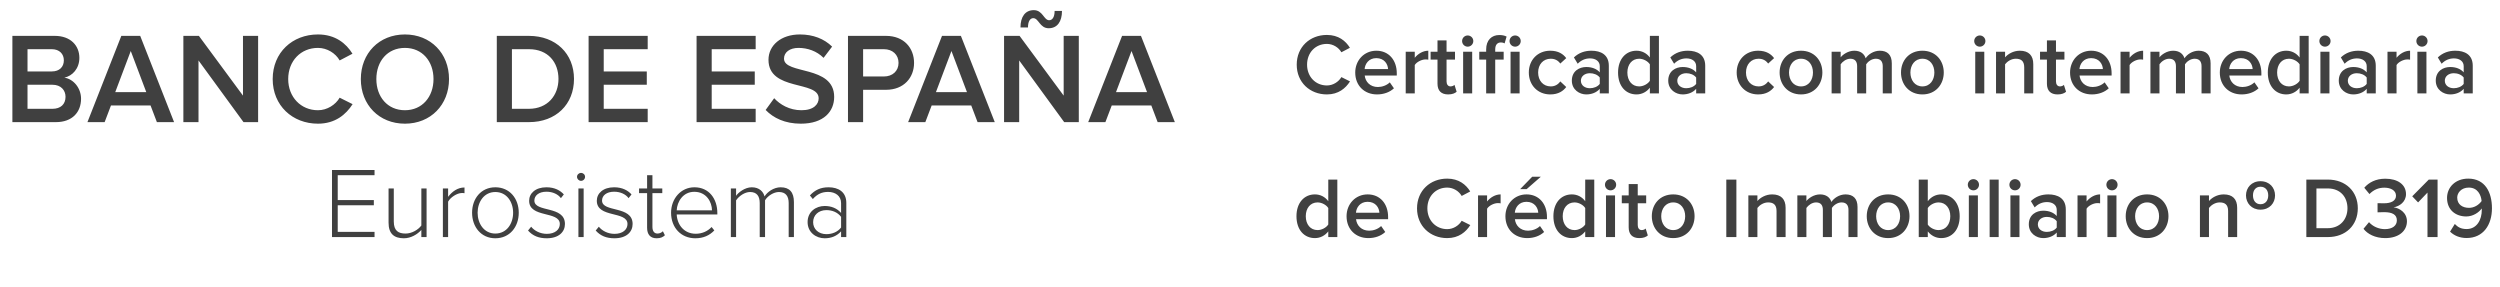
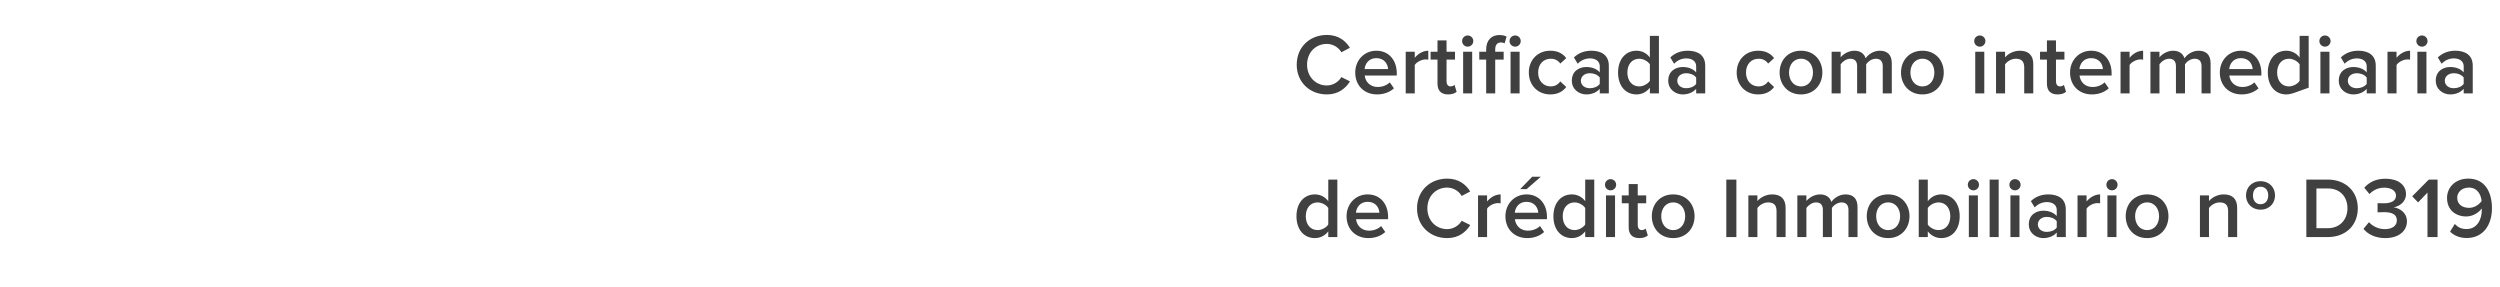
<svg xmlns="http://www.w3.org/2000/svg" width="348" height="40" viewBox="0 0 348 40" fill="none">
-   <path d="M184.704 13.144C182.34 13.144 180.504 11.464 180.504 9.004C180.504 6.532 182.34 4.864 184.704 4.864C186.312 4.864 187.32 5.692 187.908 6.652L186.72 7.276C186.336 6.604 185.556 6.112 184.704 6.112C183.12 6.112 181.944 7.312 181.944 9.004C181.944 10.672 183.12 11.896 184.704 11.896C185.556 11.896 186.336 11.392 186.72 10.732L187.92 11.332C187.308 12.292 186.312 13.144 184.704 13.144ZM191.684 13.144C189.932 13.144 188.648 11.932 188.648 10.096C188.648 8.416 189.872 7.06 191.588 7.06C193.328 7.06 194.432 8.38 194.432 10.204V10.516H189.968C190.064 11.38 190.712 12.112 191.804 12.112C192.38 12.112 193.04 11.884 193.46 11.464L194.036 12.292C193.448 12.844 192.596 13.144 191.684 13.144ZM193.22 9.616C193.184 8.932 192.716 8.092 191.576 8.092C190.508 8.092 190.004 8.92 189.956 9.616H193.22ZM196.935 13H195.675V7.204H196.935V8.044C197.379 7.492 198.075 7.06 198.819 7.06V8.308C198.711 8.284 198.591 8.272 198.435 8.272C197.895 8.272 197.187 8.632 196.935 9.052V13ZM201.588 13.144C200.604 13.144 200.1 12.616 200.1 11.644V8.296H199.14V7.204H200.1V5.62H201.36V7.204H202.536V8.296H201.36V11.332C201.36 11.728 201.552 12.028 201.912 12.028C202.152 12.028 202.368 11.92 202.464 11.812L202.764 12.772C202.536 12.976 202.164 13.144 201.588 13.144ZM204.304 6.496C203.872 6.496 203.524 6.148 203.524 5.716C203.524 5.284 203.872 4.936 204.304 4.936C204.736 4.936 205.084 5.284 205.084 5.716C205.084 6.148 204.736 6.496 204.304 6.496ZM204.928 13H203.668V7.204H204.928V13ZM208.134 13H206.874V8.296H205.914V7.204H206.874V6.88C206.874 5.584 207.642 4.876 208.698 4.876C209.106 4.876 209.454 4.948 209.718 5.092L209.442 6.04C209.31 5.956 209.142 5.908 208.938 5.908C208.434 5.908 208.134 6.232 208.134 6.88V7.204H209.31V8.296H208.134V13ZM210.906 6.496C210.474 6.496 210.126 6.148 210.126 5.716C210.126 5.284 210.474 4.936 210.906 4.936C211.338 4.936 211.686 5.284 211.686 5.716C211.686 6.148 211.338 6.496 210.906 6.496ZM211.53 13H210.27V7.204H211.53V13ZM215.8 13.144C214.048 13.144 212.812 11.848 212.812 10.096C212.812 8.344 214.048 7.06 215.8 7.06C216.94 7.06 217.612 7.54 218.02 8.092L217.192 8.848C216.868 8.392 216.424 8.176 215.86 8.176C214.816 8.176 214.108 8.968 214.108 10.096C214.108 11.224 214.816 12.028 215.86 12.028C216.424 12.028 216.868 11.788 217.192 11.332L218.02 12.112C217.612 12.652 216.94 13.144 215.8 13.144ZM223.948 13H222.688V12.364C222.256 12.868 221.572 13.144 220.804 13.144C219.868 13.144 218.8 12.496 218.8 11.224C218.8 9.88 219.856 9.328 220.804 9.328C221.596 9.328 222.256 9.58 222.688 10.072V9.208C222.688 8.536 222.124 8.128 221.332 8.128C220.684 8.128 220.108 8.368 219.616 8.872L219.088 7.996C219.76 7.348 220.6 7.06 221.524 7.06C222.82 7.06 223.948 7.6 223.948 9.148V13ZM221.308 12.28C221.848 12.28 222.388 12.076 222.688 11.68V10.792C222.388 10.396 221.848 10.192 221.308 10.192C220.6 10.192 220.06 10.612 220.06 11.236C220.06 11.872 220.6 12.28 221.308 12.28ZM230.922 13H229.662V12.208C229.218 12.784 228.558 13.144 227.802 13.144C226.326 13.144 225.234 12.016 225.234 10.096C225.234 8.224 226.314 7.06 227.802 7.06C228.534 7.06 229.206 7.384 229.662 8.008V4.996H230.922V13ZM228.174 12.028C228.762 12.028 229.386 11.68 229.662 11.248V8.956C229.386 8.524 228.762 8.176 228.174 8.176C227.166 8.176 226.53 8.98 226.53 10.096C226.53 11.224 227.166 12.028 228.174 12.028ZM237.366 13H236.106V12.364C235.674 12.868 234.99 13.144 234.222 13.144C233.286 13.144 232.218 12.496 232.218 11.224C232.218 9.88 233.274 9.328 234.222 9.328C235.014 9.328 235.674 9.58 236.106 10.072V9.208C236.106 8.536 235.542 8.128 234.75 8.128C234.102 8.128 233.526 8.368 233.034 8.872L232.506 7.996C233.178 7.348 234.018 7.06 234.942 7.06C236.238 7.06 237.366 7.6 237.366 9.148V13ZM234.726 12.28C235.266 12.28 235.806 12.076 236.106 11.68V10.792C235.806 10.396 235.266 10.192 234.726 10.192C234.018 10.192 233.478 10.612 233.478 11.236C233.478 11.872 234.018 12.28 234.726 12.28ZM244.733 13.144C242.981 13.144 241.745 11.848 241.745 10.096C241.745 8.344 242.981 7.06 244.733 7.06C245.873 7.06 246.545 7.54 246.953 8.092L246.125 8.848C245.801 8.392 245.357 8.176 244.793 8.176C243.749 8.176 243.041 8.968 243.041 10.096C243.041 11.224 243.749 12.028 244.793 12.028C245.357 12.028 245.801 11.788 246.125 11.332L246.953 12.112C246.545 12.652 245.873 13.144 244.733 13.144ZM250.698 13.144C248.85 13.144 247.722 11.752 247.722 10.096C247.722 8.428 248.85 7.06 250.698 7.06C252.546 7.06 253.674 8.428 253.674 10.096C253.674 11.752 252.546 13.144 250.698 13.144ZM250.698 12.028C251.778 12.028 252.366 11.128 252.366 10.096C252.366 9.076 251.778 8.176 250.698 8.176C249.63 8.176 249.03 9.076 249.03 10.096C249.03 11.128 249.63 12.028 250.698 12.028ZM263.337 13H262.077V9.22C262.077 8.596 261.801 8.176 261.117 8.176C260.553 8.176 260.025 8.56 259.773 8.944V13H258.513V9.22C258.513 8.596 258.249 8.176 257.565 8.176C257.001 8.176 256.485 8.572 256.221 8.944V13H254.961V7.204H256.221V7.984C256.473 7.636 257.229 7.06 258.117 7.06C258.981 7.06 259.509 7.492 259.701 8.116C260.025 7.6 260.793 7.06 261.669 7.06C262.725 7.06 263.337 7.636 263.337 8.812V13ZM267.596 13.144C265.748 13.144 264.62 11.752 264.62 10.096C264.62 8.428 265.748 7.06 267.596 7.06C269.444 7.06 270.572 8.428 270.572 10.096C270.572 11.752 269.444 13.144 267.596 13.144ZM267.596 12.028C268.676 12.028 269.264 11.128 269.264 10.096C269.264 9.076 268.676 8.176 267.596 8.176C266.528 8.176 265.928 9.076 265.928 10.096C265.928 11.128 266.528 12.028 267.596 12.028ZM275.589 6.496C275.157 6.496 274.809 6.148 274.809 5.716C274.809 5.284 275.157 4.936 275.589 4.936C276.021 4.936 276.369 5.284 276.369 5.716C276.369 6.148 276.021 6.496 275.589 6.496ZM276.213 13H274.953V7.204H276.213V13ZM283.031 13H281.771V9.376C281.771 8.464 281.303 8.176 280.595 8.176C279.959 8.176 279.407 8.56 279.107 8.944V13H277.847V7.204H279.107V7.984C279.491 7.528 280.247 7.06 281.159 7.06C282.407 7.06 283.031 7.732 283.031 8.92V13ZM286.42 13.144C285.436 13.144 284.932 12.616 284.932 11.644V8.296H283.972V7.204H284.932V5.62H286.192V7.204H287.368V8.296H286.192V11.332C286.192 11.728 286.384 12.028 286.744 12.028C286.984 12.028 287.2 11.92 287.296 11.812L287.596 12.772C287.368 12.976 286.996 13.144 286.42 13.144ZM291.188 13.144C289.436 13.144 288.152 11.932 288.152 10.096C288.152 8.416 289.376 7.06 291.092 7.06C292.832 7.06 293.936 8.38 293.936 10.204V10.516H289.472C289.568 11.38 290.216 12.112 291.308 12.112C291.884 12.112 292.544 11.884 292.964 11.464L293.54 12.292C292.952 12.844 292.1 13.144 291.188 13.144ZM292.724 9.616C292.688 8.932 292.22 8.092 291.08 8.092C290.012 8.092 289.508 8.92 289.46 9.616H292.724ZM296.439 13H295.179V7.204H296.439V8.044C296.883 7.492 297.579 7.06 298.323 7.06V8.308C298.215 8.284 298.095 8.272 297.939 8.272C297.399 8.272 296.691 8.632 296.439 9.052V13ZM307.715 13H306.455V9.22C306.455 8.596 306.179 8.176 305.495 8.176C304.931 8.176 304.403 8.56 304.151 8.944V13H302.891V9.22C302.891 8.596 302.627 8.176 301.943 8.176C301.379 8.176 300.863 8.572 300.599 8.944V13H299.339V7.204H300.599V7.984C300.851 7.636 301.607 7.06 302.495 7.06C303.359 7.06 303.887 7.492 304.079 8.116C304.403 7.6 305.171 7.06 306.047 7.06C307.103 7.06 307.715 7.636 307.715 8.812V13ZM312.035 13.144C310.283 13.144 308.999 11.932 308.999 10.096C308.999 8.416 310.223 7.06 311.939 7.06C313.679 7.06 314.783 8.38 314.783 10.204V10.516H310.319C310.415 11.38 311.063 12.112 312.155 12.112C312.731 12.112 313.391 11.884 313.811 11.464L314.387 12.292C313.799 12.844 312.947 13.144 312.035 13.144ZM313.571 9.616C313.535 8.932 313.067 8.092 311.927 8.092C310.859 8.092 310.355 8.92 310.307 9.616H313.571ZM321.367 13H320.107V12.208C319.663 12.784 319.003 13.144 318.247 13.144C316.771 13.144 315.679 12.016 315.679 10.096C315.679 8.224 316.759 7.06 318.247 7.06C318.979 7.06 319.651 7.384 320.107 8.008V4.996H321.367V13ZM318.619 12.028C319.207 12.028 319.831 11.68 320.107 11.248V8.956C319.831 8.524 319.207 8.176 318.619 8.176C317.611 8.176 316.975 8.98 316.975 10.096C316.975 11.224 317.611 12.028 318.619 12.028ZM323.636 6.496C323.204 6.496 322.856 6.148 322.856 5.716C322.856 5.284 323.204 4.936 323.636 4.936C324.068 4.936 324.416 5.284 324.416 5.716C324.416 6.148 324.068 6.496 323.636 6.496ZM324.26 13H323V7.204H324.26V13ZM330.706 13H329.446V12.364C329.014 12.868 328.33 13.144 327.562 13.144C326.626 13.144 325.558 12.496 325.558 11.224C325.558 9.88 326.614 9.328 327.562 9.328C328.354 9.328 329.014 9.58 329.446 10.072V9.208C329.446 8.536 328.882 8.128 328.09 8.128C327.442 8.128 326.866 8.368 326.374 8.872L325.846 7.996C326.518 7.348 327.358 7.06 328.282 7.06C329.578 7.06 330.706 7.6 330.706 9.148V13ZM328.066 12.28C328.606 12.28 329.146 12.076 329.446 11.68V10.792C329.146 10.396 328.606 10.192 328.066 10.192C327.358 10.192 326.818 10.612 326.818 11.236C326.818 11.872 327.358 12.28 328.066 12.28ZM333.599 13H332.339V7.204H333.599V8.044C334.043 7.492 334.739 7.06 335.483 7.06V8.308C335.375 8.284 335.255 8.272 335.099 8.272C334.559 8.272 333.851 8.632 333.599 9.052V13ZM337.136 6.496C336.704 6.496 336.356 6.148 336.356 5.716C336.356 5.284 336.704 4.936 337.136 4.936C337.568 4.936 337.916 5.284 337.916 5.716C337.916 6.148 337.568 6.496 337.136 6.496ZM337.76 13H336.5V7.204H337.76V13ZM344.206 13H342.946V12.364C342.514 12.868 341.83 13.144 341.062 13.144C340.126 13.144 339.058 12.496 339.058 11.224C339.058 9.88 340.114 9.328 341.062 9.328C341.854 9.328 342.514 9.58 342.946 10.072V9.208C342.946 8.536 342.382 8.128 341.59 8.128C340.942 8.128 340.366 8.368 339.874 8.872L339.346 7.996C340.018 7.348 340.858 7.06 341.782 7.06C343.078 7.06 344.206 7.6 344.206 9.148V13ZM341.566 12.28C342.106 12.28 342.646 12.076 342.946 11.68V10.792C342.646 10.396 342.106 10.192 341.566 10.192C340.858 10.192 340.318 10.612 340.318 11.236C340.318 11.872 340.858 12.28 341.566 12.28ZM186.156 33H184.896V32.208C184.452 32.784 183.792 33.144 183.036 33.144C181.56 33.144 180.468 32.016 180.468 30.096C180.468 28.224 181.548 27.06 183.036 27.06C183.768 27.06 184.44 27.384 184.896 28.008V24.996H186.156V33ZM183.408 32.028C183.996 32.028 184.62 31.68 184.896 31.248V28.956C184.62 28.524 183.996 28.176 183.408 28.176C182.4 28.176 181.764 28.98 181.764 30.096C181.764 31.224 182.4 32.028 183.408 32.028ZM190.477 33.144C188.725 33.144 187.441 31.932 187.441 30.096C187.441 28.416 188.665 27.06 190.381 27.06C192.121 27.06 193.225 28.38 193.225 30.204V30.516H188.761C188.857 31.38 189.505 32.112 190.597 32.112C191.173 32.112 191.833 31.884 192.253 31.464L192.829 32.292C192.241 32.844 191.389 33.144 190.477 33.144ZM192.013 29.616C191.977 28.932 191.509 28.092 190.369 28.092C189.301 28.092 188.797 28.92 188.749 29.616H192.013ZM201.45 33.144C199.086 33.144 197.25 31.464 197.25 29.004C197.25 26.532 199.086 24.864 201.45 24.864C203.058 24.864 204.066 25.692 204.654 26.652L203.466 27.276C203.082 26.604 202.302 26.112 201.45 26.112C199.866 26.112 198.69 27.312 198.69 29.004C198.69 30.672 199.866 31.896 201.45 31.896C202.302 31.896 203.082 31.392 203.466 30.732L204.666 31.332C204.054 32.292 203.058 33.144 201.45 33.144ZM207.002 33H205.742V27.204H207.002V28.044C207.446 27.492 208.142 27.06 208.886 27.06V28.308C208.778 28.284 208.658 28.272 208.502 28.272C207.962 28.272 207.254 28.632 207.002 29.052V33ZM212.59 33.144C210.838 33.144 209.554 31.932 209.554 30.096C209.554 28.416 210.778 27.06 212.494 27.06C214.234 27.06 215.338 28.38 215.338 30.204V30.516H210.874C210.97 31.38 211.618 32.112 212.71 32.112C213.286 32.112 213.946 31.884 214.366 31.464L214.942 32.292C214.354 32.844 213.502 33.144 212.59 33.144ZM214.126 29.616C214.09 28.932 213.622 28.092 212.482 28.092C211.414 28.092 210.91 28.92 210.862 29.616H214.126ZM214.486 24.6L212.506 26.328H211.606L213.286 24.6H214.486ZM221.922 33H220.662V32.208C220.218 32.784 219.558 33.144 218.802 33.144C217.326 33.144 216.234 32.016 216.234 30.096C216.234 28.224 217.314 27.06 218.802 27.06C219.534 27.06 220.206 27.384 220.662 28.008V24.996H221.922V33ZM219.174 32.028C219.762 32.028 220.386 31.68 220.662 31.248V28.956C220.386 28.524 219.762 28.176 219.174 28.176C218.166 28.176 217.53 28.98 217.53 30.096C217.53 31.224 218.166 32.028 219.174 32.028ZM224.19 26.496C223.758 26.496 223.41 26.148 223.41 25.716C223.41 25.284 223.758 24.936 224.19 24.936C224.622 24.936 224.97 25.284 224.97 25.716C224.97 26.148 224.622 26.496 224.19 26.496ZM224.814 33H223.554V27.204H224.814V33ZM228.201 33.144C227.217 33.144 226.713 32.616 226.713 31.644V28.296H225.753V27.204H226.713V25.62H227.973V27.204H229.149V28.296H227.973V31.332C227.973 31.728 228.165 32.028 228.525 32.028C228.765 32.028 228.981 31.92 229.077 31.812L229.377 32.772C229.149 32.976 228.777 33.144 228.201 33.144ZM232.909 33.144C231.061 33.144 229.933 31.752 229.933 30.096C229.933 28.428 231.061 27.06 232.909 27.06C234.757 27.06 235.885 28.428 235.885 30.096C235.885 31.752 234.757 33.144 232.909 33.144ZM232.909 32.028C233.989 32.028 234.577 31.128 234.577 30.096C234.577 29.076 233.989 28.176 232.909 28.176C231.841 28.176 231.241 29.076 231.241 30.096C231.241 31.128 231.841 32.028 232.909 32.028ZM241.705 33H240.301V24.996H241.705V33ZM248.555 33H247.295V29.376C247.295 28.464 246.827 28.176 246.119 28.176C245.483 28.176 244.931 28.56 244.631 28.944V33H243.371V27.204H244.631V27.984C245.015 27.528 245.771 27.06 246.683 27.06C247.931 27.06 248.555 27.732 248.555 28.92V33ZM258.567 33H257.307V29.22C257.307 28.596 257.031 28.176 256.347 28.176C255.783 28.176 255.255 28.56 255.003 28.944V33H253.743V29.22C253.743 28.596 253.479 28.176 252.795 28.176C252.231 28.176 251.715 28.572 251.451 28.944V33H250.191V27.204H251.451V27.984C251.703 27.636 252.459 27.06 253.347 27.06C254.211 27.06 254.739 27.492 254.931 28.116C255.255 27.6 256.023 27.06 256.899 27.06C257.955 27.06 258.567 27.636 258.567 28.812V33ZM262.827 33.144C260.979 33.144 259.851 31.752 259.851 30.096C259.851 28.428 260.979 27.06 262.827 27.06C264.675 27.06 265.803 28.428 265.803 30.096C265.803 31.752 264.675 33.144 262.827 33.144ZM262.827 32.028C263.907 32.028 264.495 31.128 264.495 30.096C264.495 29.076 263.907 28.176 262.827 28.176C261.759 28.176 261.159 29.076 261.159 30.096C261.159 31.128 261.759 32.028 262.827 32.028ZM268.349 31.26C268.637 31.692 269.249 32.028 269.849 32.028C270.845 32.028 271.481 31.224 271.481 30.096C271.481 28.98 270.845 28.176 269.849 28.176C269.249 28.176 268.637 28.524 268.349 28.956V31.26ZM268.349 33H267.089V24.996H268.349V28.008C268.817 27.384 269.489 27.06 270.209 27.06C271.709 27.06 272.789 28.224 272.789 30.096C272.789 32.016 271.697 33.144 270.209 33.144C269.465 33.144 268.793 32.784 268.349 32.208V33ZM274.698 26.496C274.266 26.496 273.918 26.148 273.918 25.716C273.918 25.284 274.266 24.936 274.698 24.936C275.13 24.936 275.478 25.284 275.478 25.716C275.478 26.148 275.13 26.496 274.698 26.496ZM275.322 33H274.062V27.204H275.322V33ZM278.217 33H276.957V24.996H278.217V33ZM280.487 26.496C280.055 26.496 279.707 26.148 279.707 25.716C279.707 25.284 280.055 24.936 280.487 24.936C280.919 24.936 281.267 25.284 281.267 25.716C281.267 26.148 280.919 26.496 280.487 26.496ZM281.111 33H279.851V27.204H281.111V33ZM287.558 33H286.298V32.364C285.866 32.868 285.182 33.144 284.414 33.144C283.478 33.144 282.41 32.496 282.41 31.224C282.41 29.88 283.466 29.328 284.414 29.328C285.206 29.328 285.866 29.58 286.298 30.072V29.208C286.298 28.536 285.734 28.128 284.942 28.128C284.294 28.128 283.718 28.368 283.226 28.872L282.698 27.996C283.37 27.348 284.21 27.06 285.134 27.06C286.43 27.06 287.558 27.6 287.558 29.148V33ZM284.918 32.28C285.458 32.28 285.998 32.076 286.298 31.68V30.792C285.998 30.396 285.458 30.192 284.918 30.192C284.21 30.192 283.67 30.612 283.67 31.236C283.67 31.872 284.21 32.28 284.918 32.28ZM290.451 33H289.191V27.204H290.451V28.044C290.895 27.492 291.591 27.06 292.335 27.06V28.308C292.227 28.284 292.107 28.272 291.951 28.272C291.411 28.272 290.703 28.632 290.451 29.052V33ZM293.987 26.496C293.555 26.496 293.207 26.148 293.207 25.716C293.207 25.284 293.555 24.936 293.987 24.936C294.419 24.936 294.767 25.284 294.767 25.716C294.767 26.148 294.419 26.496 293.987 26.496ZM294.611 33H293.351V27.204H294.611V33ZM298.874 33.144C297.026 33.144 295.898 31.752 295.898 30.096C295.898 28.428 297.026 27.06 298.874 27.06C300.722 27.06 301.85 28.428 301.85 30.096C301.85 31.752 300.722 33.144 298.874 33.144ZM298.874 32.028C299.954 32.028 300.542 31.128 300.542 30.096C300.542 29.076 299.954 28.176 298.874 28.176C297.806 28.176 297.206 29.076 297.206 30.096C297.206 31.128 297.806 32.028 298.874 32.028ZM311.414 33H310.154V29.376C310.154 28.464 309.686 28.176 308.978 28.176C308.342 28.176 307.79 28.56 307.49 28.944V33H306.23V27.204H307.49V27.984C307.874 27.528 308.63 27.06 309.542 27.06C310.79 27.06 311.414 27.732 311.414 28.92V33ZM314.658 29.184C313.422 29.184 312.642 28.272 312.642 27.204C312.642 26.124 313.422 25.224 314.658 25.224C315.918 25.224 316.686 26.124 316.686 27.204C316.686 28.272 315.918 29.184 314.658 29.184ZM314.658 28.428C315.342 28.428 315.738 27.912 315.738 27.204C315.738 26.484 315.342 25.992 314.658 25.992C313.998 25.992 313.614 26.484 313.614 27.204C313.614 27.912 313.998 28.428 314.658 28.428ZM324.031 33H321.043V24.996H324.019C326.527 24.996 328.207 26.652 328.207 28.992C328.207 31.356 326.527 33 324.031 33ZM324.019 31.764C325.759 31.764 326.767 30.516 326.767 28.992C326.767 27.456 325.807 26.232 324.031 26.232H322.447V31.764H324.019ZM332.023 33.144C330.607 33.144 329.551 32.568 328.999 31.848L329.767 30.924C330.283 31.524 331.123 31.896 331.975 31.896C333.031 31.896 333.643 31.404 333.643 30.672C333.643 29.88 333.019 29.532 331.867 29.532C331.531 29.532 331.075 29.544 330.955 29.556V28.284C331.087 28.296 331.555 28.296 331.867 28.296C332.815 28.296 333.523 27.972 333.523 27.24C333.523 26.508 332.791 26.124 331.903 26.124C331.075 26.124 330.403 26.424 329.827 27.012L329.107 26.136C329.731 25.404 330.703 24.876 332.035 24.876C333.763 24.876 334.915 25.692 334.915 27.024C334.915 28.104 334.003 28.728 333.187 28.86C333.955 28.944 335.047 29.568 335.047 30.804C335.047 32.172 333.883 33.144 332.023 33.144ZM339.31 33H337.906V26.808L336.598 28.176L335.782 27.324L338.086 24.996H339.31V33ZM343.352 33.132C342.356 33.132 341.588 32.772 341.048 32.244L341.708 31.176C342.128 31.62 342.584 31.884 343.352 31.884C344.804 31.884 345.464 30.552 345.464 29.244C345.464 29.172 345.464 29.088 345.452 29.016C345.092 29.556 344.252 30.132 343.304 30.132C341.864 30.132 340.628 29.256 340.628 27.552C340.628 26.064 341.792 24.864 343.58 24.864C345.932 24.864 346.88 26.772 346.88 28.992C346.88 31.308 345.668 33.132 343.352 33.132ZM343.688 28.932C344.372 28.932 345.032 28.56 345.44 27.984C345.356 27.12 344.888 26.112 343.652 26.112C342.596 26.112 342.044 26.856 342.044 27.504C342.044 28.488 342.812 28.932 343.688 28.932Z" fill="#404040" />
-   <path d="M7.79 17H1.724V4.994H7.628C9.842 4.994 11.048 6.362 11.048 8.054C11.048 9.548 10.076 10.574 8.96 10.808C10.256 11.006 11.282 12.284 11.282 13.742C11.282 15.614 10.058 17 7.79 17ZM7.214 9.944C8.276 9.944 8.888 9.314 8.888 8.396C8.888 7.514 8.276 6.848 7.214 6.848H3.83V9.944H7.214ZM7.304 15.146C8.438 15.146 9.122 14.516 9.122 13.472C9.122 12.572 8.492 11.798 7.304 11.798H3.83V15.146H7.304ZM24.232 17H21.838L20.956 14.678H15.448L14.566 17H12.172L16.888 4.994H19.516L24.232 17ZM20.362 12.824L18.202 7.1L16.042 12.824H20.362ZM35.929 17H33.895L27.631 8.414V17H25.525V4.994H27.685L33.823 13.31V4.994H35.929V17ZM44.258 17.216C40.712 17.216 37.958 14.696 37.958 11.006C37.958 7.298 40.712 4.796 44.258 4.796C46.67 4.796 48.182 6.038 49.064 7.478L47.282 8.414C46.706 7.406 45.536 6.668 44.258 6.668C41.882 6.668 40.118 8.468 40.118 11.006C40.118 13.508 41.882 15.344 44.258 15.344C45.536 15.344 46.706 14.588 47.282 13.598L49.082 14.498C48.164 15.938 46.67 17.216 44.258 17.216ZM56.366 17.216C52.766 17.216 50.228 14.588 50.228 11.006C50.228 7.424 52.766 4.796 56.366 4.796C59.948 4.796 62.504 7.424 62.504 11.006C62.504 14.588 59.948 17.216 56.366 17.216ZM56.366 15.344C58.778 15.344 60.344 13.472 60.344 11.006C60.344 8.522 58.778 6.668 56.366 6.668C53.936 6.668 52.388 8.522 52.388 11.006C52.388 13.472 53.936 15.344 56.366 15.344ZM73.636 17H69.154V4.994H73.618C77.38 4.994 79.9 7.478 79.9 10.988C79.9 14.534 77.38 17 73.636 17ZM73.618 15.146C76.228 15.146 77.74 13.274 77.74 10.988C77.74 8.684 76.3 6.848 73.636 6.848H71.26V15.146H73.618ZM90.159 17H81.933V4.994H90.159V6.848H84.039V9.944H90.033V11.798H84.039V15.146H90.159V17ZM105.189 17H96.963V4.994H105.189V6.848H99.069V9.944H105.063V11.798H99.069V15.146H105.189V17ZM111.473 17.216C109.259 17.216 107.657 16.424 106.577 15.308L107.765 13.67C108.575 14.552 109.889 15.344 111.563 15.344C113.291 15.344 113.957 14.498 113.957 13.688C113.957 11.168 106.973 12.734 106.973 8.324C106.973 6.326 108.701 4.796 111.347 4.796C113.201 4.796 114.731 5.408 115.829 6.488L114.641 8.054C113.687 7.1 112.409 6.668 111.149 6.668C109.925 6.668 109.133 7.28 109.133 8.162C109.133 10.412 116.117 9.026 116.117 13.49C116.117 15.488 114.695 17.216 111.473 17.216ZM120.145 17H118.039V4.994H123.331C125.851 4.994 127.237 6.704 127.237 8.756C127.237 10.79 125.833 12.5 123.331 12.5H120.145V17ZM123.043 10.646C124.231 10.646 125.077 9.89 125.077 8.756C125.077 7.604 124.231 6.848 123.043 6.848H120.145V10.646H123.043ZM138.472 17H136.078L135.196 14.678H129.688L128.806 17H126.412L131.128 4.994H133.756L138.472 17ZM134.602 12.824L132.442 7.1L130.282 12.824H134.602ZM145.975 3.932C144.733 3.932 144.589 2.528 143.833 2.528C143.419 2.528 143.095 2.924 143.095 3.824H142.051C142.051 2.348 142.699 1.412 143.905 1.412C145.165 1.412 145.291 2.816 146.047 2.816C146.461 2.816 146.803 2.42 146.803 1.52H147.829C147.829 2.996 147.181 3.932 145.975 3.932ZM150.169 17H148.135L141.871 8.414V17H139.765V4.994H141.925L148.063 13.31V4.994H150.169V17ZM163.538 17H161.144L160.262 14.678H154.754L153.872 17H151.478L156.194 4.994H158.822L163.538 17ZM159.668 12.824L157.508 7.1L155.348 12.824H159.668ZM52.136 33H46.214V23.662H52.136V24.39H47.012V27.848H52.038V28.576H47.012V32.272H52.136V33ZM59.38 33H58.652V32.006C58.106 32.622 57.196 33.168 56.216 33.168C54.844 33.168 54.088 32.524 54.088 30.998V26.238H54.816V30.83C54.816 32.146 55.474 32.51 56.454 32.51C57.322 32.51 58.204 31.992 58.652 31.39V26.238H59.38V33ZM62.377 33H61.649V26.238H62.377V27.4C62.951 26.644 63.721 26.098 64.659 26.098V26.896C64.533 26.868 64.435 26.868 64.295 26.868C63.609 26.868 62.685 27.484 62.377 28.072V33ZM68.948 33.168C66.974 33.168 65.714 31.586 65.714 29.612C65.714 27.638 66.974 26.07 68.948 26.07C70.95 26.07 72.21 27.638 72.21 29.612C72.21 31.586 70.95 33.168 68.948 33.168ZM68.948 32.51C70.544 32.51 71.426 31.124 71.426 29.612C71.426 28.114 70.544 26.728 68.948 26.728C67.38 26.728 66.484 28.114 66.484 29.612C66.484 31.124 67.38 32.51 68.948 32.51ZM76.106 33.168C75.014 33.168 74.174 32.846 73.502 32.09L73.936 31.558C74.37 32.104 75.168 32.552 76.12 32.552C77.254 32.552 77.926 31.964 77.926 31.18C77.926 29.332 73.656 30.382 73.656 27.946C73.656 26.91 74.538 26.07 76.064 26.07C77.226 26.07 77.996 26.518 78.486 27.064L78.08 27.582C77.688 27.05 76.96 26.686 76.064 26.686C75.014 26.686 74.384 27.218 74.384 27.918C74.384 29.612 78.64 28.576 78.64 31.18C78.64 32.272 77.8 33.168 76.106 33.168ZM80.88 25.174C80.586 25.174 80.32 24.922 80.32 24.614C80.32 24.306 80.586 24.068 80.88 24.068C81.188 24.068 81.44 24.306 81.44 24.614C81.44 24.922 81.188 25.174 80.88 25.174ZM81.244 33H80.516V26.238H81.244V33ZM85.526 33.168C84.434 33.168 83.594 32.846 82.922 32.09L83.356 31.558C83.79 32.104 84.588 32.552 85.54 32.552C86.674 32.552 87.346 31.964 87.346 31.18C87.346 29.332 83.076 30.382 83.076 27.946C83.076 26.91 83.958 26.07 85.484 26.07C86.646 26.07 87.416 26.518 87.906 27.064L87.5 27.582C87.108 27.05 86.38 26.686 85.484 26.686C84.434 26.686 83.804 27.218 83.804 27.918C83.804 29.612 88.06 28.576 88.06 31.18C88.06 32.272 87.22 33.168 85.526 33.168ZM91.406 33.168C90.51 33.168 90.076 32.622 90.076 31.698V26.882H88.956V26.238H90.076V24.39H90.818V26.238H92.19V26.882H90.818V31.586C90.818 32.132 91.042 32.51 91.518 32.51C91.84 32.51 92.12 32.356 92.274 32.188L92.554 32.748C92.288 33 91.966 33.168 91.406 33.168ZM96.787 33.168C94.813 33.168 93.413 31.698 93.413 29.612C93.413 27.652 94.785 26.07 96.661 26.07C98.719 26.07 99.853 27.694 99.853 29.654V29.85H94.197C94.267 31.32 95.247 32.538 96.843 32.538C97.697 32.538 98.481 32.216 99.055 31.6L99.433 32.076C98.761 32.776 97.907 33.168 96.787 33.168ZM99.111 29.276C99.097 28.128 98.341 26.7 96.647 26.7C95.051 26.7 94.253 28.1 94.197 29.276H99.111ZM110.513 33H109.785V28.268C109.785 27.316 109.379 26.728 108.427 26.728C107.699 26.728 106.873 27.26 106.495 27.876V33H105.753V28.268C105.753 27.316 105.361 26.728 104.409 26.728C103.681 26.728 102.869 27.274 102.463 27.89V33H101.735V26.238H102.463V27.26C102.743 26.826 103.667 26.07 104.647 26.07C105.697 26.07 106.257 26.686 106.425 27.344C106.803 26.714 107.713 26.07 108.665 26.07C109.911 26.07 110.513 26.77 110.513 28.128V33ZM117.807 33H117.079V32.202C116.477 32.86 115.721 33.168 114.783 33.168C113.621 33.168 112.417 32.37 112.417 30.914C112.417 29.444 113.607 28.674 114.783 28.674C115.721 28.674 116.491 28.982 117.079 29.64V28.268C117.079 27.26 116.267 26.714 115.273 26.714C114.419 26.714 113.761 27.008 113.145 27.708L112.739 27.204C113.439 26.448 114.223 26.07 115.343 26.07C116.715 26.07 117.807 26.728 117.807 28.24V33ZM115.035 32.594C115.847 32.594 116.603 32.286 117.079 31.67V30.186C116.603 29.556 115.847 29.248 115.035 29.248C113.929 29.248 113.187 29.962 113.187 30.928C113.187 31.88 113.929 32.594 115.035 32.594Z" fill="#404040" />
+   <path d="M184.704 13.144C182.34 13.144 180.504 11.464 180.504 9.004C180.504 6.532 182.34 4.864 184.704 4.864C186.312 4.864 187.32 5.692 187.908 6.652L186.72 7.276C186.336 6.604 185.556 6.112 184.704 6.112C183.12 6.112 181.944 7.312 181.944 9.004C181.944 10.672 183.12 11.896 184.704 11.896C185.556 11.896 186.336 11.392 186.72 10.732L187.92 11.332C187.308 12.292 186.312 13.144 184.704 13.144ZM191.684 13.144C189.932 13.144 188.648 11.932 188.648 10.096C188.648 8.416 189.872 7.06 191.588 7.06C193.328 7.06 194.432 8.38 194.432 10.204V10.516H189.968C190.064 11.38 190.712 12.112 191.804 12.112C192.38 12.112 193.04 11.884 193.46 11.464L194.036 12.292C193.448 12.844 192.596 13.144 191.684 13.144ZM193.22 9.616C193.184 8.932 192.716 8.092 191.576 8.092C190.508 8.092 190.004 8.92 189.956 9.616H193.22ZM196.935 13H195.675V7.204H196.935V8.044C197.379 7.492 198.075 7.06 198.819 7.06V8.308C198.711 8.284 198.591 8.272 198.435 8.272C197.895 8.272 197.187 8.632 196.935 9.052V13ZM201.588 13.144C200.604 13.144 200.1 12.616 200.1 11.644V8.296H199.14V7.204H200.1V5.62H201.36V7.204H202.536V8.296H201.36V11.332C201.36 11.728 201.552 12.028 201.912 12.028C202.152 12.028 202.368 11.92 202.464 11.812L202.764 12.772C202.536 12.976 202.164 13.144 201.588 13.144ZM204.304 6.496C203.872 6.496 203.524 6.148 203.524 5.716C203.524 5.284 203.872 4.936 204.304 4.936C204.736 4.936 205.084 5.284 205.084 5.716C205.084 6.148 204.736 6.496 204.304 6.496ZM204.928 13H203.668V7.204H204.928V13ZM208.134 13H206.874V8.296H205.914V7.204H206.874V6.88C206.874 5.584 207.642 4.876 208.698 4.876C209.106 4.876 209.454 4.948 209.718 5.092L209.442 6.04C209.31 5.956 209.142 5.908 208.938 5.908C208.434 5.908 208.134 6.232 208.134 6.88V7.204H209.31V8.296H208.134V13ZM210.906 6.496C210.474 6.496 210.126 6.148 210.126 5.716C210.126 5.284 210.474 4.936 210.906 4.936C211.338 4.936 211.686 5.284 211.686 5.716C211.686 6.148 211.338 6.496 210.906 6.496ZM211.53 13H210.27V7.204H211.53V13ZM215.8 13.144C214.048 13.144 212.812 11.848 212.812 10.096C212.812 8.344 214.048 7.06 215.8 7.06C216.94 7.06 217.612 7.54 218.02 8.092L217.192 8.848C216.868 8.392 216.424 8.176 215.86 8.176C214.816 8.176 214.108 8.968 214.108 10.096C214.108 11.224 214.816 12.028 215.86 12.028C216.424 12.028 216.868 11.788 217.192 11.332L218.02 12.112C217.612 12.652 216.94 13.144 215.8 13.144ZM223.948 13H222.688V12.364C222.256 12.868 221.572 13.144 220.804 13.144C219.868 13.144 218.8 12.496 218.8 11.224C218.8 9.88 219.856 9.328 220.804 9.328C221.596 9.328 222.256 9.58 222.688 10.072V9.208C222.688 8.536 222.124 8.128 221.332 8.128C220.684 8.128 220.108 8.368 219.616 8.872L219.088 7.996C219.76 7.348 220.6 7.06 221.524 7.06C222.82 7.06 223.948 7.6 223.948 9.148V13ZM221.308 12.28C221.848 12.28 222.388 12.076 222.688 11.68V10.792C222.388 10.396 221.848 10.192 221.308 10.192C220.6 10.192 220.06 10.612 220.06 11.236C220.06 11.872 220.6 12.28 221.308 12.28ZM230.922 13H229.662V12.208C229.218 12.784 228.558 13.144 227.802 13.144C226.326 13.144 225.234 12.016 225.234 10.096C225.234 8.224 226.314 7.06 227.802 7.06C228.534 7.06 229.206 7.384 229.662 8.008V4.996H230.922V13ZM228.174 12.028C228.762 12.028 229.386 11.68 229.662 11.248V8.956C229.386 8.524 228.762 8.176 228.174 8.176C227.166 8.176 226.53 8.98 226.53 10.096C226.53 11.224 227.166 12.028 228.174 12.028ZM237.366 13H236.106V12.364C235.674 12.868 234.99 13.144 234.222 13.144C233.286 13.144 232.218 12.496 232.218 11.224C232.218 9.88 233.274 9.328 234.222 9.328C235.014 9.328 235.674 9.58 236.106 10.072V9.208C236.106 8.536 235.542 8.128 234.75 8.128C234.102 8.128 233.526 8.368 233.034 8.872L232.506 7.996C233.178 7.348 234.018 7.06 234.942 7.06C236.238 7.06 237.366 7.6 237.366 9.148V13ZM234.726 12.28C235.266 12.28 235.806 12.076 236.106 11.68V10.792C235.806 10.396 235.266 10.192 234.726 10.192C234.018 10.192 233.478 10.612 233.478 11.236C233.478 11.872 234.018 12.28 234.726 12.28ZM244.733 13.144C242.981 13.144 241.745 11.848 241.745 10.096C241.745 8.344 242.981 7.06 244.733 7.06C245.873 7.06 246.545 7.54 246.953 8.092L246.125 8.848C245.801 8.392 245.357 8.176 244.793 8.176C243.749 8.176 243.041 8.968 243.041 10.096C243.041 11.224 243.749 12.028 244.793 12.028C245.357 12.028 245.801 11.788 246.125 11.332L246.953 12.112C246.545 12.652 245.873 13.144 244.733 13.144ZM250.698 13.144C248.85 13.144 247.722 11.752 247.722 10.096C247.722 8.428 248.85 7.06 250.698 7.06C252.546 7.06 253.674 8.428 253.674 10.096C253.674 11.752 252.546 13.144 250.698 13.144ZM250.698 12.028C251.778 12.028 252.366 11.128 252.366 10.096C252.366 9.076 251.778 8.176 250.698 8.176C249.63 8.176 249.03 9.076 249.03 10.096C249.03 11.128 249.63 12.028 250.698 12.028ZM263.337 13H262.077V9.22C262.077 8.596 261.801 8.176 261.117 8.176C260.553 8.176 260.025 8.56 259.773 8.944V13H258.513V9.22C258.513 8.596 258.249 8.176 257.565 8.176C257.001 8.176 256.485 8.572 256.221 8.944V13H254.961V7.204H256.221V7.984C256.473 7.636 257.229 7.06 258.117 7.06C258.981 7.06 259.509 7.492 259.701 8.116C260.025 7.6 260.793 7.06 261.669 7.06C262.725 7.06 263.337 7.636 263.337 8.812V13ZM267.596 13.144C265.748 13.144 264.62 11.752 264.62 10.096C264.62 8.428 265.748 7.06 267.596 7.06C269.444 7.06 270.572 8.428 270.572 10.096C270.572 11.752 269.444 13.144 267.596 13.144ZM267.596 12.028C268.676 12.028 269.264 11.128 269.264 10.096C269.264 9.076 268.676 8.176 267.596 8.176C266.528 8.176 265.928 9.076 265.928 10.096C265.928 11.128 266.528 12.028 267.596 12.028ZM275.589 6.496C275.157 6.496 274.809 6.148 274.809 5.716C274.809 5.284 275.157 4.936 275.589 4.936C276.021 4.936 276.369 5.284 276.369 5.716C276.369 6.148 276.021 6.496 275.589 6.496ZM276.213 13H274.953V7.204H276.213V13ZM283.031 13H281.771V9.376C281.771 8.464 281.303 8.176 280.595 8.176C279.959 8.176 279.407 8.56 279.107 8.944V13H277.847V7.204H279.107V7.984C279.491 7.528 280.247 7.06 281.159 7.06C282.407 7.06 283.031 7.732 283.031 8.92V13ZM286.42 13.144C285.436 13.144 284.932 12.616 284.932 11.644V8.296H283.972V7.204H284.932V5.62H286.192V7.204H287.368V8.296H286.192V11.332C286.192 11.728 286.384 12.028 286.744 12.028C286.984 12.028 287.2 11.92 287.296 11.812L287.596 12.772C287.368 12.976 286.996 13.144 286.42 13.144ZM291.188 13.144C289.436 13.144 288.152 11.932 288.152 10.096C288.152 8.416 289.376 7.06 291.092 7.06C292.832 7.06 293.936 8.38 293.936 10.204V10.516H289.472C289.568 11.38 290.216 12.112 291.308 12.112C291.884 12.112 292.544 11.884 292.964 11.464L293.54 12.292C292.952 12.844 292.1 13.144 291.188 13.144ZM292.724 9.616C292.688 8.932 292.22 8.092 291.08 8.092C290.012 8.092 289.508 8.92 289.46 9.616H292.724ZM296.439 13H295.179V7.204H296.439V8.044C296.883 7.492 297.579 7.06 298.323 7.06V8.308C298.215 8.284 298.095 8.272 297.939 8.272C297.399 8.272 296.691 8.632 296.439 9.052V13ZM307.715 13H306.455V9.22C306.455 8.596 306.179 8.176 305.495 8.176C304.931 8.176 304.403 8.56 304.151 8.944V13H302.891V9.22C302.891 8.596 302.627 8.176 301.943 8.176C301.379 8.176 300.863 8.572 300.599 8.944V13H299.339V7.204H300.599V7.984C300.851 7.636 301.607 7.06 302.495 7.06C303.359 7.06 303.887 7.492 304.079 8.116C304.403 7.6 305.171 7.06 306.047 7.06C307.103 7.06 307.715 7.636 307.715 8.812V13ZM312.035 13.144C310.283 13.144 308.999 11.932 308.999 10.096C308.999 8.416 310.223 7.06 311.939 7.06C313.679 7.06 314.783 8.38 314.783 10.204V10.516H310.319C310.415 11.38 311.063 12.112 312.155 12.112C312.731 12.112 313.391 11.884 313.811 11.464L314.387 12.292C313.799 12.844 312.947 13.144 312.035 13.144ZM313.571 9.616C313.535 8.932 313.067 8.092 311.927 8.092C310.859 8.092 310.355 8.92 310.307 9.616H313.571ZM321.367 13V12.208C319.663 12.784 319.003 13.144 318.247 13.144C316.771 13.144 315.679 12.016 315.679 10.096C315.679 8.224 316.759 7.06 318.247 7.06C318.979 7.06 319.651 7.384 320.107 8.008V4.996H321.367V13ZM318.619 12.028C319.207 12.028 319.831 11.68 320.107 11.248V8.956C319.831 8.524 319.207 8.176 318.619 8.176C317.611 8.176 316.975 8.98 316.975 10.096C316.975 11.224 317.611 12.028 318.619 12.028ZM323.636 6.496C323.204 6.496 322.856 6.148 322.856 5.716C322.856 5.284 323.204 4.936 323.636 4.936C324.068 4.936 324.416 5.284 324.416 5.716C324.416 6.148 324.068 6.496 323.636 6.496ZM324.26 13H323V7.204H324.26V13ZM330.706 13H329.446V12.364C329.014 12.868 328.33 13.144 327.562 13.144C326.626 13.144 325.558 12.496 325.558 11.224C325.558 9.88 326.614 9.328 327.562 9.328C328.354 9.328 329.014 9.58 329.446 10.072V9.208C329.446 8.536 328.882 8.128 328.09 8.128C327.442 8.128 326.866 8.368 326.374 8.872L325.846 7.996C326.518 7.348 327.358 7.06 328.282 7.06C329.578 7.06 330.706 7.6 330.706 9.148V13ZM328.066 12.28C328.606 12.28 329.146 12.076 329.446 11.68V10.792C329.146 10.396 328.606 10.192 328.066 10.192C327.358 10.192 326.818 10.612 326.818 11.236C326.818 11.872 327.358 12.28 328.066 12.28ZM333.599 13H332.339V7.204H333.599V8.044C334.043 7.492 334.739 7.06 335.483 7.06V8.308C335.375 8.284 335.255 8.272 335.099 8.272C334.559 8.272 333.851 8.632 333.599 9.052V13ZM337.136 6.496C336.704 6.496 336.356 6.148 336.356 5.716C336.356 5.284 336.704 4.936 337.136 4.936C337.568 4.936 337.916 5.284 337.916 5.716C337.916 6.148 337.568 6.496 337.136 6.496ZM337.76 13H336.5V7.204H337.76V13ZM344.206 13H342.946V12.364C342.514 12.868 341.83 13.144 341.062 13.144C340.126 13.144 339.058 12.496 339.058 11.224C339.058 9.88 340.114 9.328 341.062 9.328C341.854 9.328 342.514 9.58 342.946 10.072V9.208C342.946 8.536 342.382 8.128 341.59 8.128C340.942 8.128 340.366 8.368 339.874 8.872L339.346 7.996C340.018 7.348 340.858 7.06 341.782 7.06C343.078 7.06 344.206 7.6 344.206 9.148V13ZM341.566 12.28C342.106 12.28 342.646 12.076 342.946 11.68V10.792C342.646 10.396 342.106 10.192 341.566 10.192C340.858 10.192 340.318 10.612 340.318 11.236C340.318 11.872 340.858 12.28 341.566 12.28ZM186.156 33H184.896V32.208C184.452 32.784 183.792 33.144 183.036 33.144C181.56 33.144 180.468 32.016 180.468 30.096C180.468 28.224 181.548 27.06 183.036 27.06C183.768 27.06 184.44 27.384 184.896 28.008V24.996H186.156V33ZM183.408 32.028C183.996 32.028 184.62 31.68 184.896 31.248V28.956C184.62 28.524 183.996 28.176 183.408 28.176C182.4 28.176 181.764 28.98 181.764 30.096C181.764 31.224 182.4 32.028 183.408 32.028ZM190.477 33.144C188.725 33.144 187.441 31.932 187.441 30.096C187.441 28.416 188.665 27.06 190.381 27.06C192.121 27.06 193.225 28.38 193.225 30.204V30.516H188.761C188.857 31.38 189.505 32.112 190.597 32.112C191.173 32.112 191.833 31.884 192.253 31.464L192.829 32.292C192.241 32.844 191.389 33.144 190.477 33.144ZM192.013 29.616C191.977 28.932 191.509 28.092 190.369 28.092C189.301 28.092 188.797 28.92 188.749 29.616H192.013ZM201.45 33.144C199.086 33.144 197.25 31.464 197.25 29.004C197.25 26.532 199.086 24.864 201.45 24.864C203.058 24.864 204.066 25.692 204.654 26.652L203.466 27.276C203.082 26.604 202.302 26.112 201.45 26.112C199.866 26.112 198.69 27.312 198.69 29.004C198.69 30.672 199.866 31.896 201.45 31.896C202.302 31.896 203.082 31.392 203.466 30.732L204.666 31.332C204.054 32.292 203.058 33.144 201.45 33.144ZM207.002 33H205.742V27.204H207.002V28.044C207.446 27.492 208.142 27.06 208.886 27.06V28.308C208.778 28.284 208.658 28.272 208.502 28.272C207.962 28.272 207.254 28.632 207.002 29.052V33ZM212.59 33.144C210.838 33.144 209.554 31.932 209.554 30.096C209.554 28.416 210.778 27.06 212.494 27.06C214.234 27.06 215.338 28.38 215.338 30.204V30.516H210.874C210.97 31.38 211.618 32.112 212.71 32.112C213.286 32.112 213.946 31.884 214.366 31.464L214.942 32.292C214.354 32.844 213.502 33.144 212.59 33.144ZM214.126 29.616C214.09 28.932 213.622 28.092 212.482 28.092C211.414 28.092 210.91 28.92 210.862 29.616H214.126ZM214.486 24.6L212.506 26.328H211.606L213.286 24.6H214.486ZM221.922 33H220.662V32.208C220.218 32.784 219.558 33.144 218.802 33.144C217.326 33.144 216.234 32.016 216.234 30.096C216.234 28.224 217.314 27.06 218.802 27.06C219.534 27.06 220.206 27.384 220.662 28.008V24.996H221.922V33ZM219.174 32.028C219.762 32.028 220.386 31.68 220.662 31.248V28.956C220.386 28.524 219.762 28.176 219.174 28.176C218.166 28.176 217.53 28.98 217.53 30.096C217.53 31.224 218.166 32.028 219.174 32.028ZM224.19 26.496C223.758 26.496 223.41 26.148 223.41 25.716C223.41 25.284 223.758 24.936 224.19 24.936C224.622 24.936 224.97 25.284 224.97 25.716C224.97 26.148 224.622 26.496 224.19 26.496ZM224.814 33H223.554V27.204H224.814V33ZM228.201 33.144C227.217 33.144 226.713 32.616 226.713 31.644V28.296H225.753V27.204H226.713V25.62H227.973V27.204H229.149V28.296H227.973V31.332C227.973 31.728 228.165 32.028 228.525 32.028C228.765 32.028 228.981 31.92 229.077 31.812L229.377 32.772C229.149 32.976 228.777 33.144 228.201 33.144ZM232.909 33.144C231.061 33.144 229.933 31.752 229.933 30.096C229.933 28.428 231.061 27.06 232.909 27.06C234.757 27.06 235.885 28.428 235.885 30.096C235.885 31.752 234.757 33.144 232.909 33.144ZM232.909 32.028C233.989 32.028 234.577 31.128 234.577 30.096C234.577 29.076 233.989 28.176 232.909 28.176C231.841 28.176 231.241 29.076 231.241 30.096C231.241 31.128 231.841 32.028 232.909 32.028ZM241.705 33H240.301V24.996H241.705V33ZM248.555 33H247.295V29.376C247.295 28.464 246.827 28.176 246.119 28.176C245.483 28.176 244.931 28.56 244.631 28.944V33H243.371V27.204H244.631V27.984C245.015 27.528 245.771 27.06 246.683 27.06C247.931 27.06 248.555 27.732 248.555 28.92V33ZM258.567 33H257.307V29.22C257.307 28.596 257.031 28.176 256.347 28.176C255.783 28.176 255.255 28.56 255.003 28.944V33H253.743V29.22C253.743 28.596 253.479 28.176 252.795 28.176C252.231 28.176 251.715 28.572 251.451 28.944V33H250.191V27.204H251.451V27.984C251.703 27.636 252.459 27.06 253.347 27.06C254.211 27.06 254.739 27.492 254.931 28.116C255.255 27.6 256.023 27.06 256.899 27.06C257.955 27.06 258.567 27.636 258.567 28.812V33ZM262.827 33.144C260.979 33.144 259.851 31.752 259.851 30.096C259.851 28.428 260.979 27.06 262.827 27.06C264.675 27.06 265.803 28.428 265.803 30.096C265.803 31.752 264.675 33.144 262.827 33.144ZM262.827 32.028C263.907 32.028 264.495 31.128 264.495 30.096C264.495 29.076 263.907 28.176 262.827 28.176C261.759 28.176 261.159 29.076 261.159 30.096C261.159 31.128 261.759 32.028 262.827 32.028ZM268.349 31.26C268.637 31.692 269.249 32.028 269.849 32.028C270.845 32.028 271.481 31.224 271.481 30.096C271.481 28.98 270.845 28.176 269.849 28.176C269.249 28.176 268.637 28.524 268.349 28.956V31.26ZM268.349 33H267.089V24.996H268.349V28.008C268.817 27.384 269.489 27.06 270.209 27.06C271.709 27.06 272.789 28.224 272.789 30.096C272.789 32.016 271.697 33.144 270.209 33.144C269.465 33.144 268.793 32.784 268.349 32.208V33ZM274.698 26.496C274.266 26.496 273.918 26.148 273.918 25.716C273.918 25.284 274.266 24.936 274.698 24.936C275.13 24.936 275.478 25.284 275.478 25.716C275.478 26.148 275.13 26.496 274.698 26.496ZM275.322 33H274.062V27.204H275.322V33ZM278.217 33H276.957V24.996H278.217V33ZM280.487 26.496C280.055 26.496 279.707 26.148 279.707 25.716C279.707 25.284 280.055 24.936 280.487 24.936C280.919 24.936 281.267 25.284 281.267 25.716C281.267 26.148 280.919 26.496 280.487 26.496ZM281.111 33H279.851V27.204H281.111V33ZM287.558 33H286.298V32.364C285.866 32.868 285.182 33.144 284.414 33.144C283.478 33.144 282.41 32.496 282.41 31.224C282.41 29.88 283.466 29.328 284.414 29.328C285.206 29.328 285.866 29.58 286.298 30.072V29.208C286.298 28.536 285.734 28.128 284.942 28.128C284.294 28.128 283.718 28.368 283.226 28.872L282.698 27.996C283.37 27.348 284.21 27.06 285.134 27.06C286.43 27.06 287.558 27.6 287.558 29.148V33ZM284.918 32.28C285.458 32.28 285.998 32.076 286.298 31.68V30.792C285.998 30.396 285.458 30.192 284.918 30.192C284.21 30.192 283.67 30.612 283.67 31.236C283.67 31.872 284.21 32.28 284.918 32.28ZM290.451 33H289.191V27.204H290.451V28.044C290.895 27.492 291.591 27.06 292.335 27.06V28.308C292.227 28.284 292.107 28.272 291.951 28.272C291.411 28.272 290.703 28.632 290.451 29.052V33ZM293.987 26.496C293.555 26.496 293.207 26.148 293.207 25.716C293.207 25.284 293.555 24.936 293.987 24.936C294.419 24.936 294.767 25.284 294.767 25.716C294.767 26.148 294.419 26.496 293.987 26.496ZM294.611 33H293.351V27.204H294.611V33ZM298.874 33.144C297.026 33.144 295.898 31.752 295.898 30.096C295.898 28.428 297.026 27.06 298.874 27.06C300.722 27.06 301.85 28.428 301.85 30.096C301.85 31.752 300.722 33.144 298.874 33.144ZM298.874 32.028C299.954 32.028 300.542 31.128 300.542 30.096C300.542 29.076 299.954 28.176 298.874 28.176C297.806 28.176 297.206 29.076 297.206 30.096C297.206 31.128 297.806 32.028 298.874 32.028ZM311.414 33H310.154V29.376C310.154 28.464 309.686 28.176 308.978 28.176C308.342 28.176 307.79 28.56 307.49 28.944V33H306.23V27.204H307.49V27.984C307.874 27.528 308.63 27.06 309.542 27.06C310.79 27.06 311.414 27.732 311.414 28.92V33ZM314.658 29.184C313.422 29.184 312.642 28.272 312.642 27.204C312.642 26.124 313.422 25.224 314.658 25.224C315.918 25.224 316.686 26.124 316.686 27.204C316.686 28.272 315.918 29.184 314.658 29.184ZM314.658 28.428C315.342 28.428 315.738 27.912 315.738 27.204C315.738 26.484 315.342 25.992 314.658 25.992C313.998 25.992 313.614 26.484 313.614 27.204C313.614 27.912 313.998 28.428 314.658 28.428ZM324.031 33H321.043V24.996H324.019C326.527 24.996 328.207 26.652 328.207 28.992C328.207 31.356 326.527 33 324.031 33ZM324.019 31.764C325.759 31.764 326.767 30.516 326.767 28.992C326.767 27.456 325.807 26.232 324.031 26.232H322.447V31.764H324.019ZM332.023 33.144C330.607 33.144 329.551 32.568 328.999 31.848L329.767 30.924C330.283 31.524 331.123 31.896 331.975 31.896C333.031 31.896 333.643 31.404 333.643 30.672C333.643 29.88 333.019 29.532 331.867 29.532C331.531 29.532 331.075 29.544 330.955 29.556V28.284C331.087 28.296 331.555 28.296 331.867 28.296C332.815 28.296 333.523 27.972 333.523 27.24C333.523 26.508 332.791 26.124 331.903 26.124C331.075 26.124 330.403 26.424 329.827 27.012L329.107 26.136C329.731 25.404 330.703 24.876 332.035 24.876C333.763 24.876 334.915 25.692 334.915 27.024C334.915 28.104 334.003 28.728 333.187 28.86C333.955 28.944 335.047 29.568 335.047 30.804C335.047 32.172 333.883 33.144 332.023 33.144ZM339.31 33H337.906V26.808L336.598 28.176L335.782 27.324L338.086 24.996H339.31V33ZM343.352 33.132C342.356 33.132 341.588 32.772 341.048 32.244L341.708 31.176C342.128 31.62 342.584 31.884 343.352 31.884C344.804 31.884 345.464 30.552 345.464 29.244C345.464 29.172 345.464 29.088 345.452 29.016C345.092 29.556 344.252 30.132 343.304 30.132C341.864 30.132 340.628 29.256 340.628 27.552C340.628 26.064 341.792 24.864 343.58 24.864C345.932 24.864 346.88 26.772 346.88 28.992C346.88 31.308 345.668 33.132 343.352 33.132ZM343.688 28.932C344.372 28.932 345.032 28.56 345.44 27.984C345.356 27.12 344.888 26.112 343.652 26.112C342.596 26.112 342.044 26.856 342.044 27.504C342.044 28.488 342.812 28.932 343.688 28.932Z" fill="#404040" />
</svg>